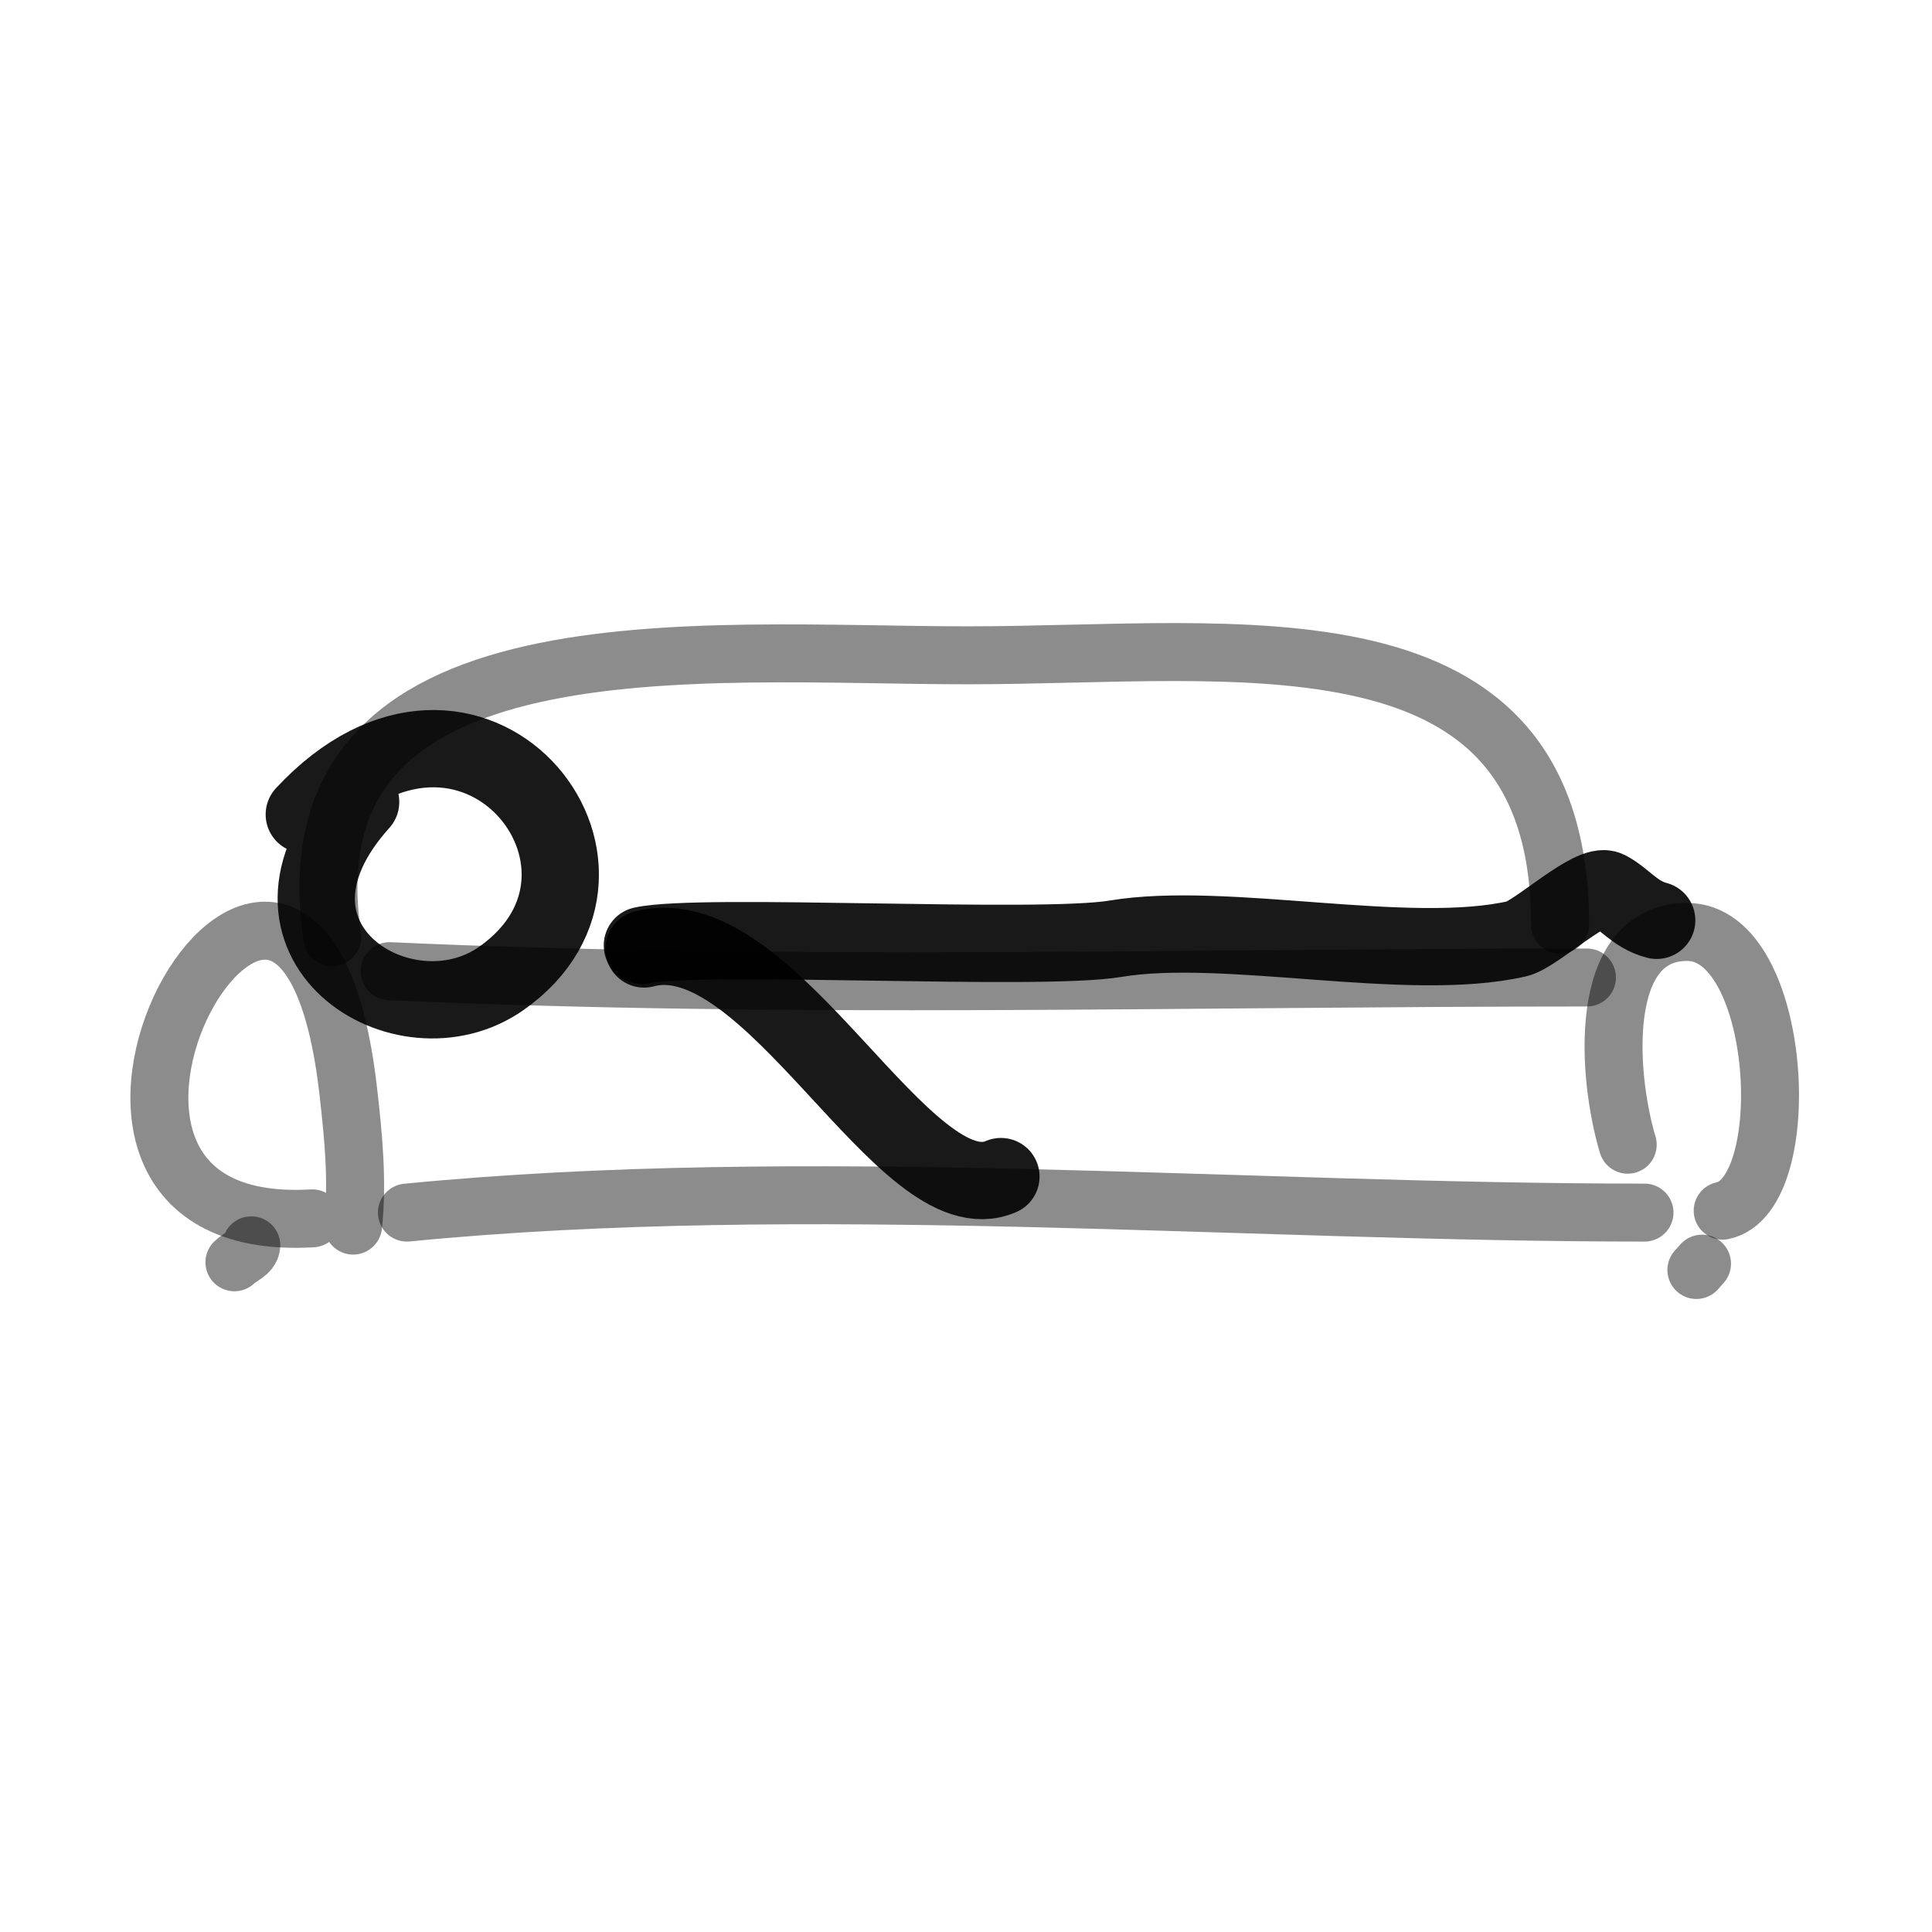
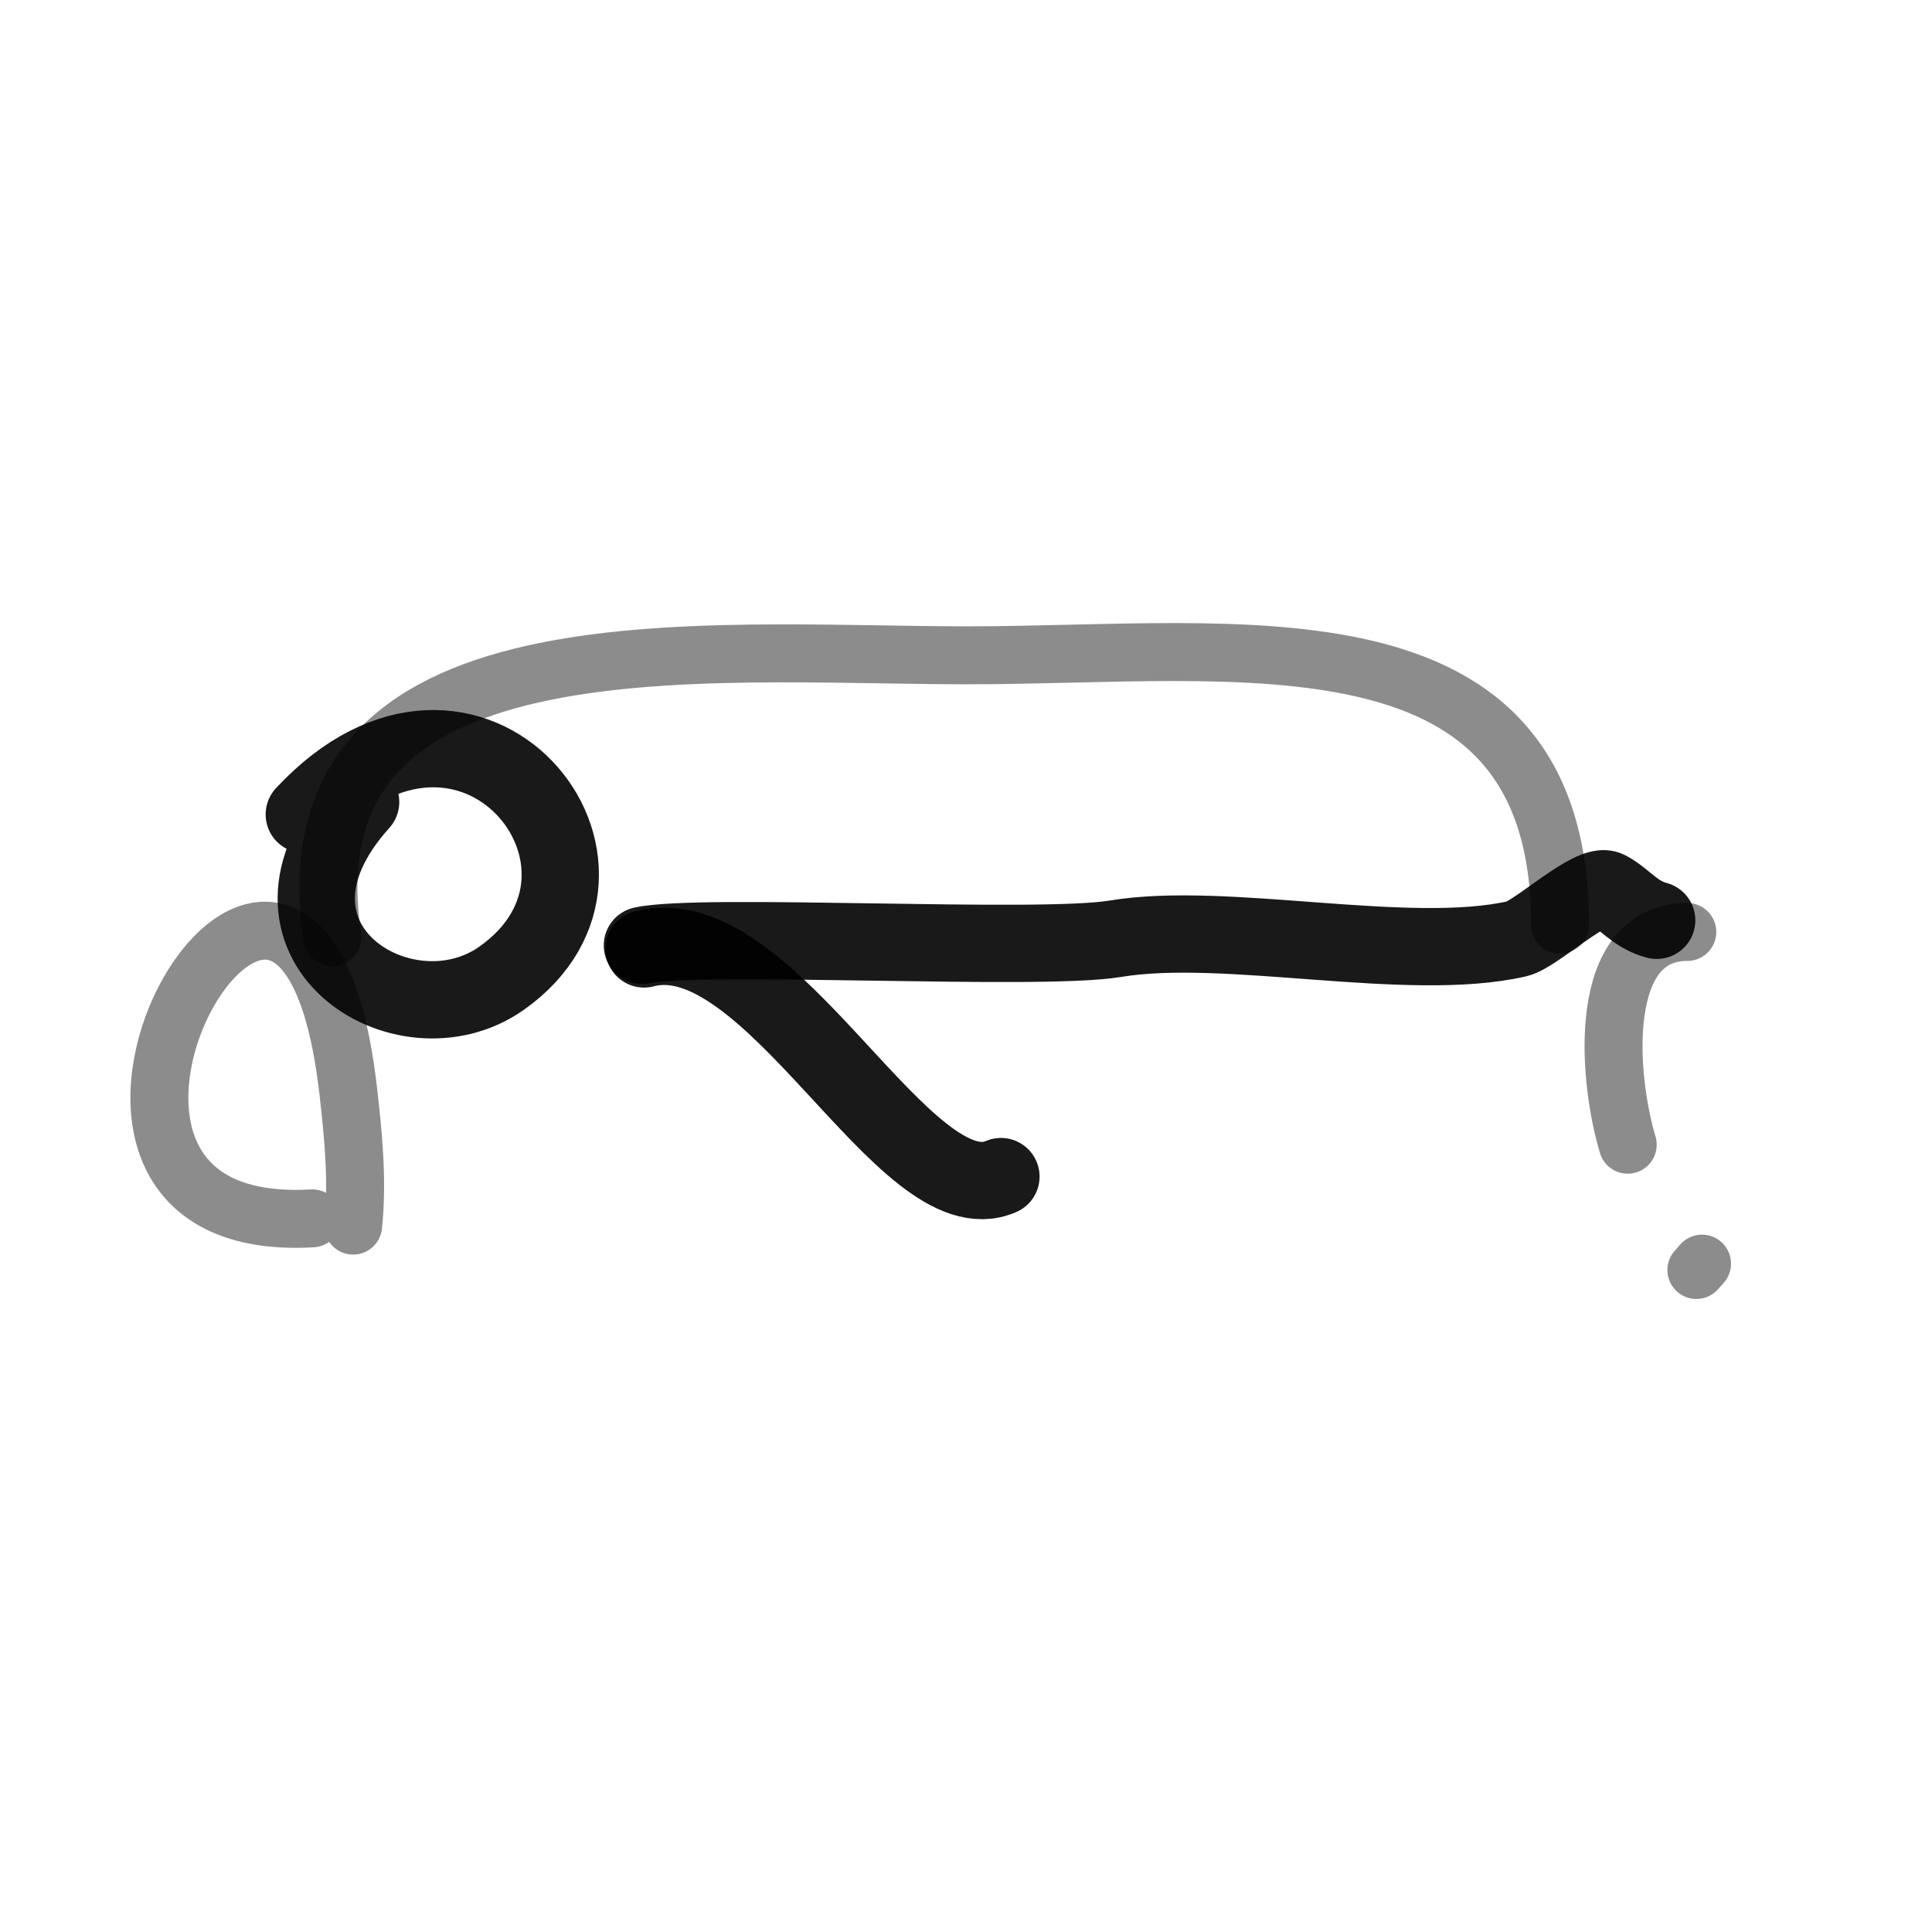
<svg xmlns="http://www.w3.org/2000/svg" width="800px" height="800px" viewBox="0 0 400 400" fill="none">
  <path opacity="0.5" d="M68.807 194C58.72 126.635 145.472 135.675 200.386 135.675C256.744 135.675 323 124.68 323 191.428" stroke="#000000" stroke-opacity="0.9" stroke-width="12" stroke-linecap="round" stroke-linejoin="round" />
-   <path opacity="0.5" d="M80.671 201.068C163.009 204.815 245.86 202.383 328.562 202.383" stroke="#000000" stroke-opacity="0.9" stroke-width="12" stroke-linecap="round" stroke-linejoin="round" />
-   <path opacity="0.5" d="M84.247 251.056C166.732 242.974 256.845 251.056 340.479 251.056" stroke="#000000" stroke-opacity="0.9" stroke-width="12" stroke-linecap="round" stroke-linejoin="round" />
-   <path opacity="0.5" d="M337.001 237C332.743 222.797 330.508 192.95 349.335 192.95C369.082 192.95 372.071 247.463 356.663 250.656" stroke="#000000" stroke-opacity="0.9" stroke-width="12" stroke-linecap="round" stroke-linejoin="round" />
+   <path opacity="0.5" d="M337.001 237C332.743 222.797 330.508 192.95 349.335 192.95" stroke="#000000" stroke-opacity="0.9" stroke-width="12" stroke-linecap="round" stroke-linejoin="round" />
  <path opacity="0.5" d="M73.111 253.75C74.079 244.547 73.162 235.191 72.113 225.996C61.925 136.416 -5.818 256.333 64.645 252.249" stroke="#000000" stroke-opacity="0.9" stroke-width="12" stroke-linecap="round" stroke-linejoin="round" />
-   <path opacity="0.5" d="M52.027 257.832C51.949 259.497 49.691 260.18 48.535 261.342" stroke="#000000" stroke-opacity="0.9" stroke-width="12" stroke-linecap="round" stroke-linejoin="round" />
  <path opacity="0.5" d="M352.385 261.624C351.992 262.063 351.605 262.498 351.217 262.937" stroke="#000000" stroke-opacity="0.9" stroke-width="12" stroke-linecap="round" stroke-linejoin="round" />
  <path d="M63 168.625C97.667 131.423 136.161 179.75 103.827 202.548C83.611 216.798 48.827 194.746 74.666 166.055" stroke="#000000" stroke-opacity="0.9" stroke-width="16" stroke-linecap="round" stroke-linejoin="round" />
  <path d="M133 195.737C144.99 193.05 215.072 197.004 230.924 194.358C253.798 190.541 291.626 199.51 314.12 194.358C317.937 193.484 329.597 182.467 332.839 184.181C336.384 186.055 338.393 189.324 343 190.541" stroke="#000000" stroke-opacity="0.9" stroke-width="16" stroke-linecap="round" stroke-linejoin="round" />
  <path d="M133.342 196.47C159.603 189.509 187.418 252.265 207.232 243.598" stroke="#000000" stroke-opacity="0.9" stroke-width="16" stroke-linecap="round" stroke-linejoin="round" />
</svg>